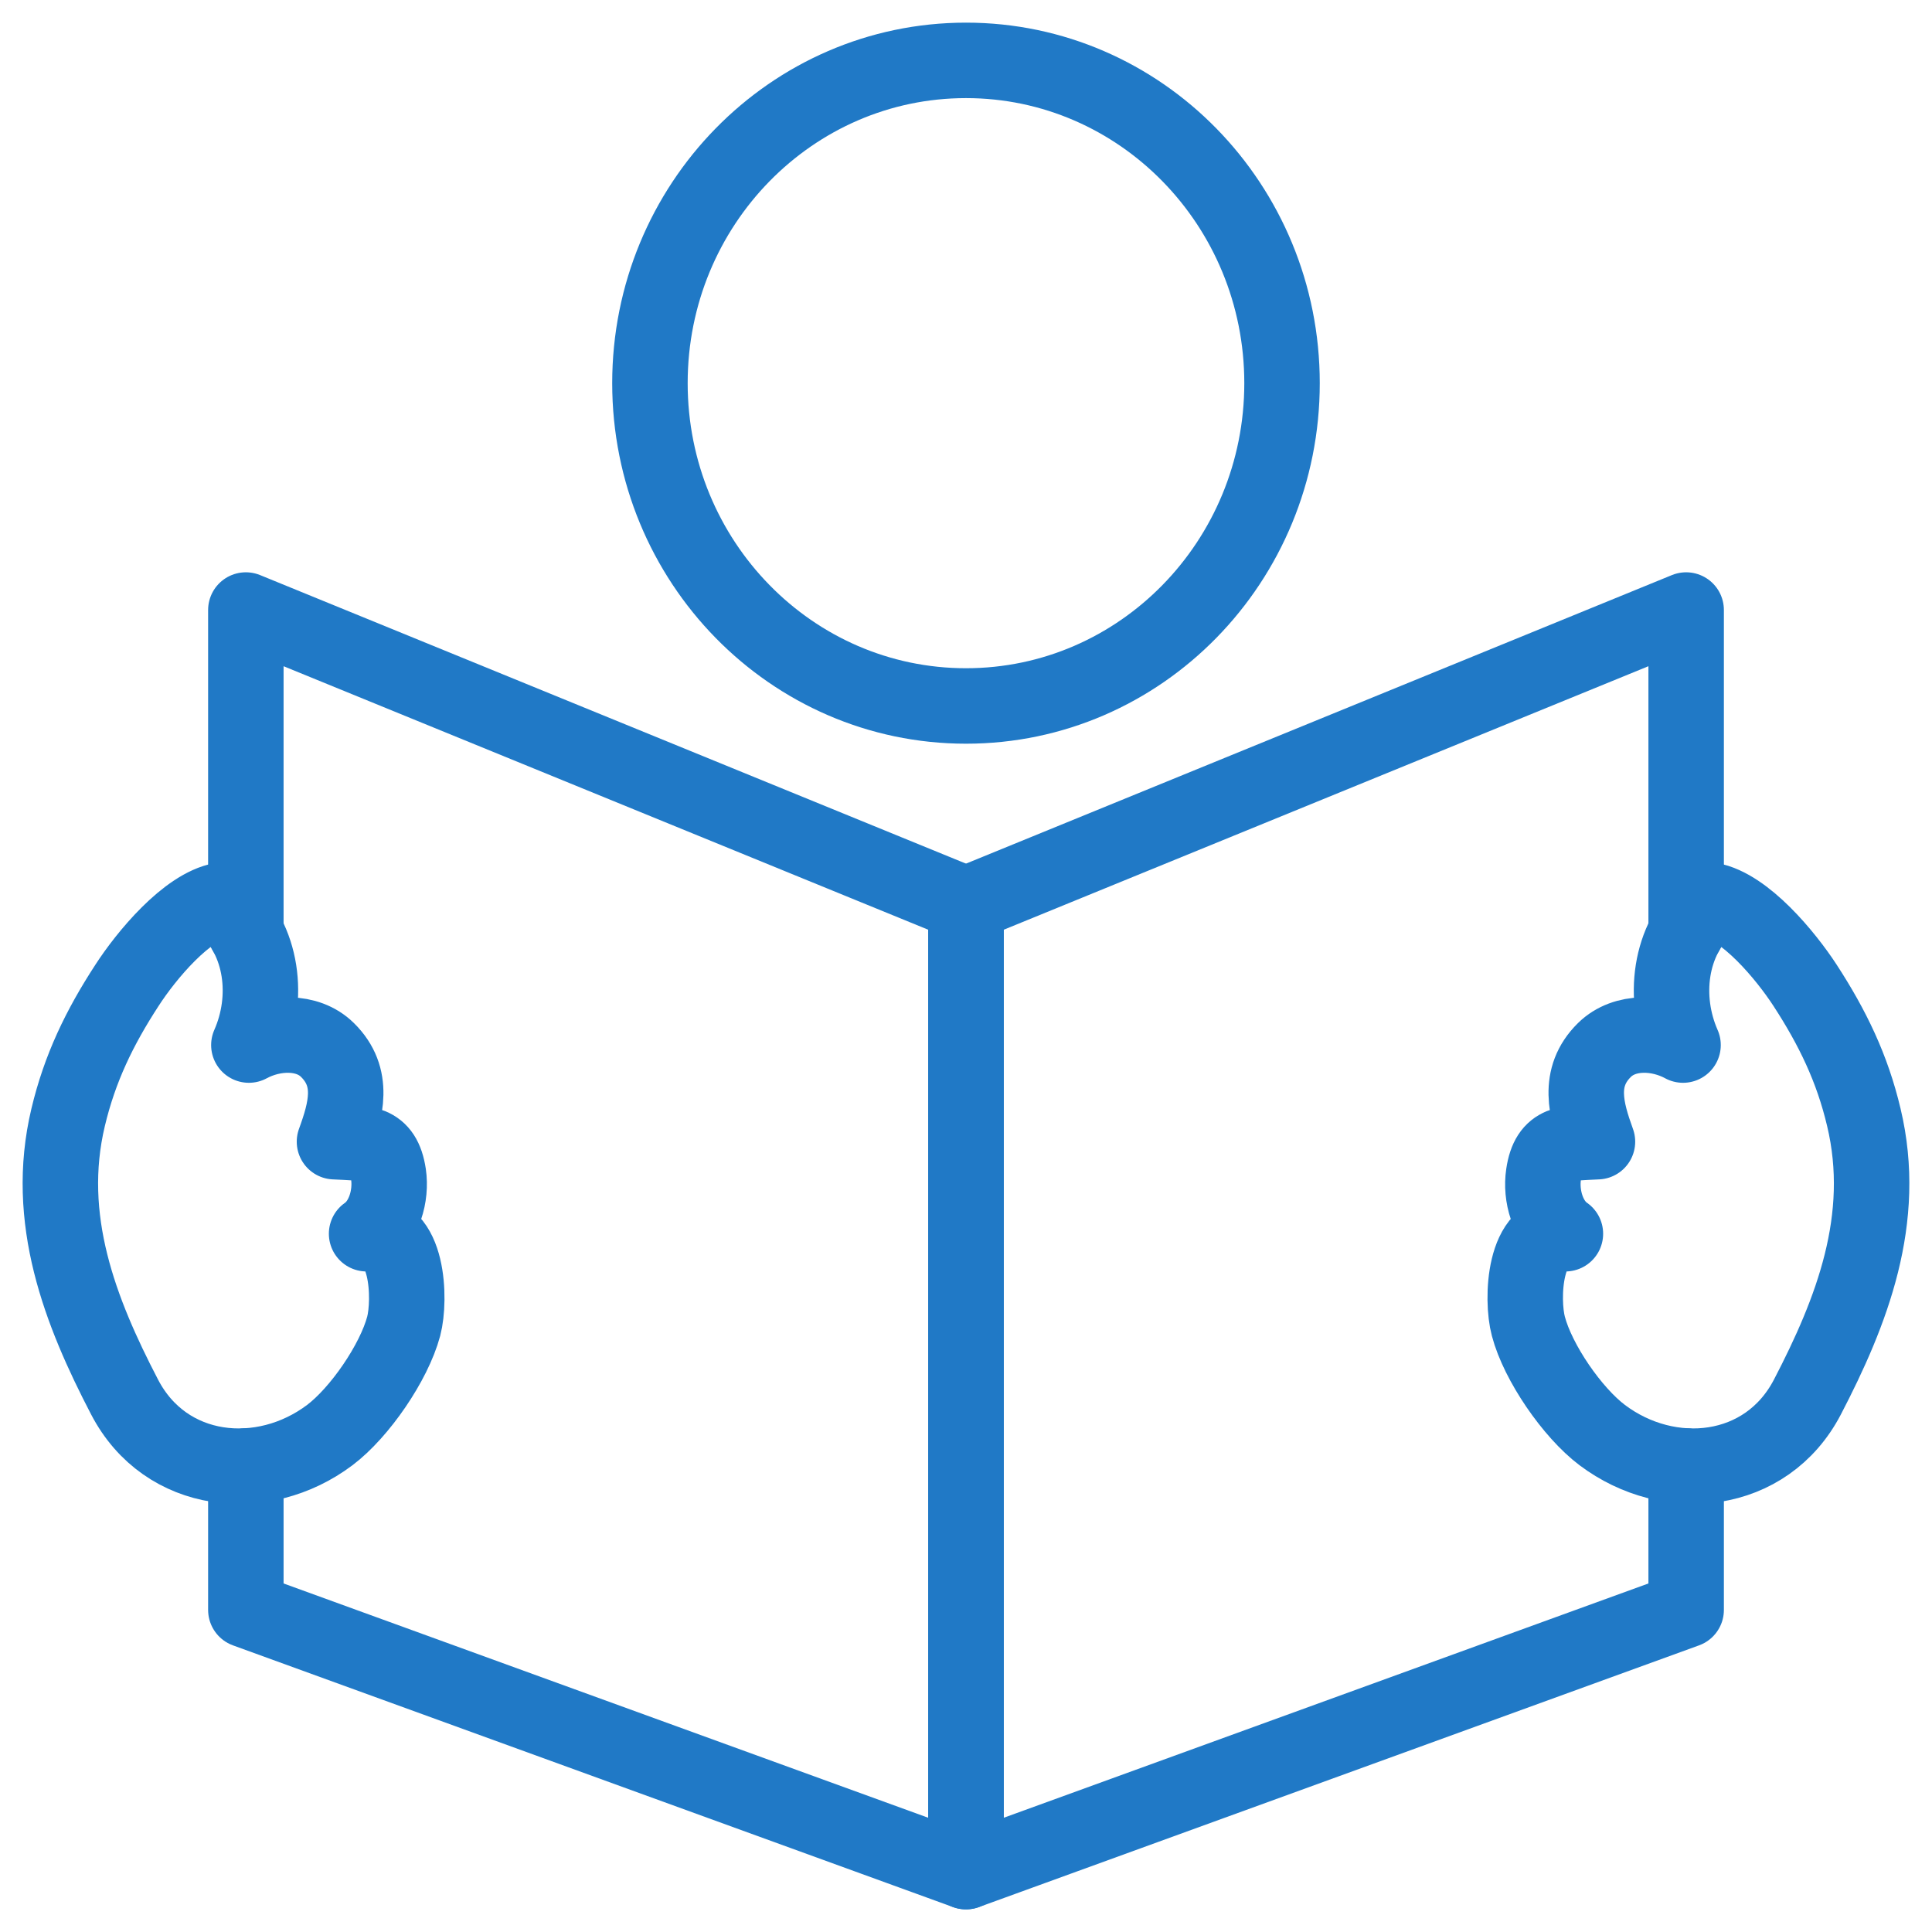
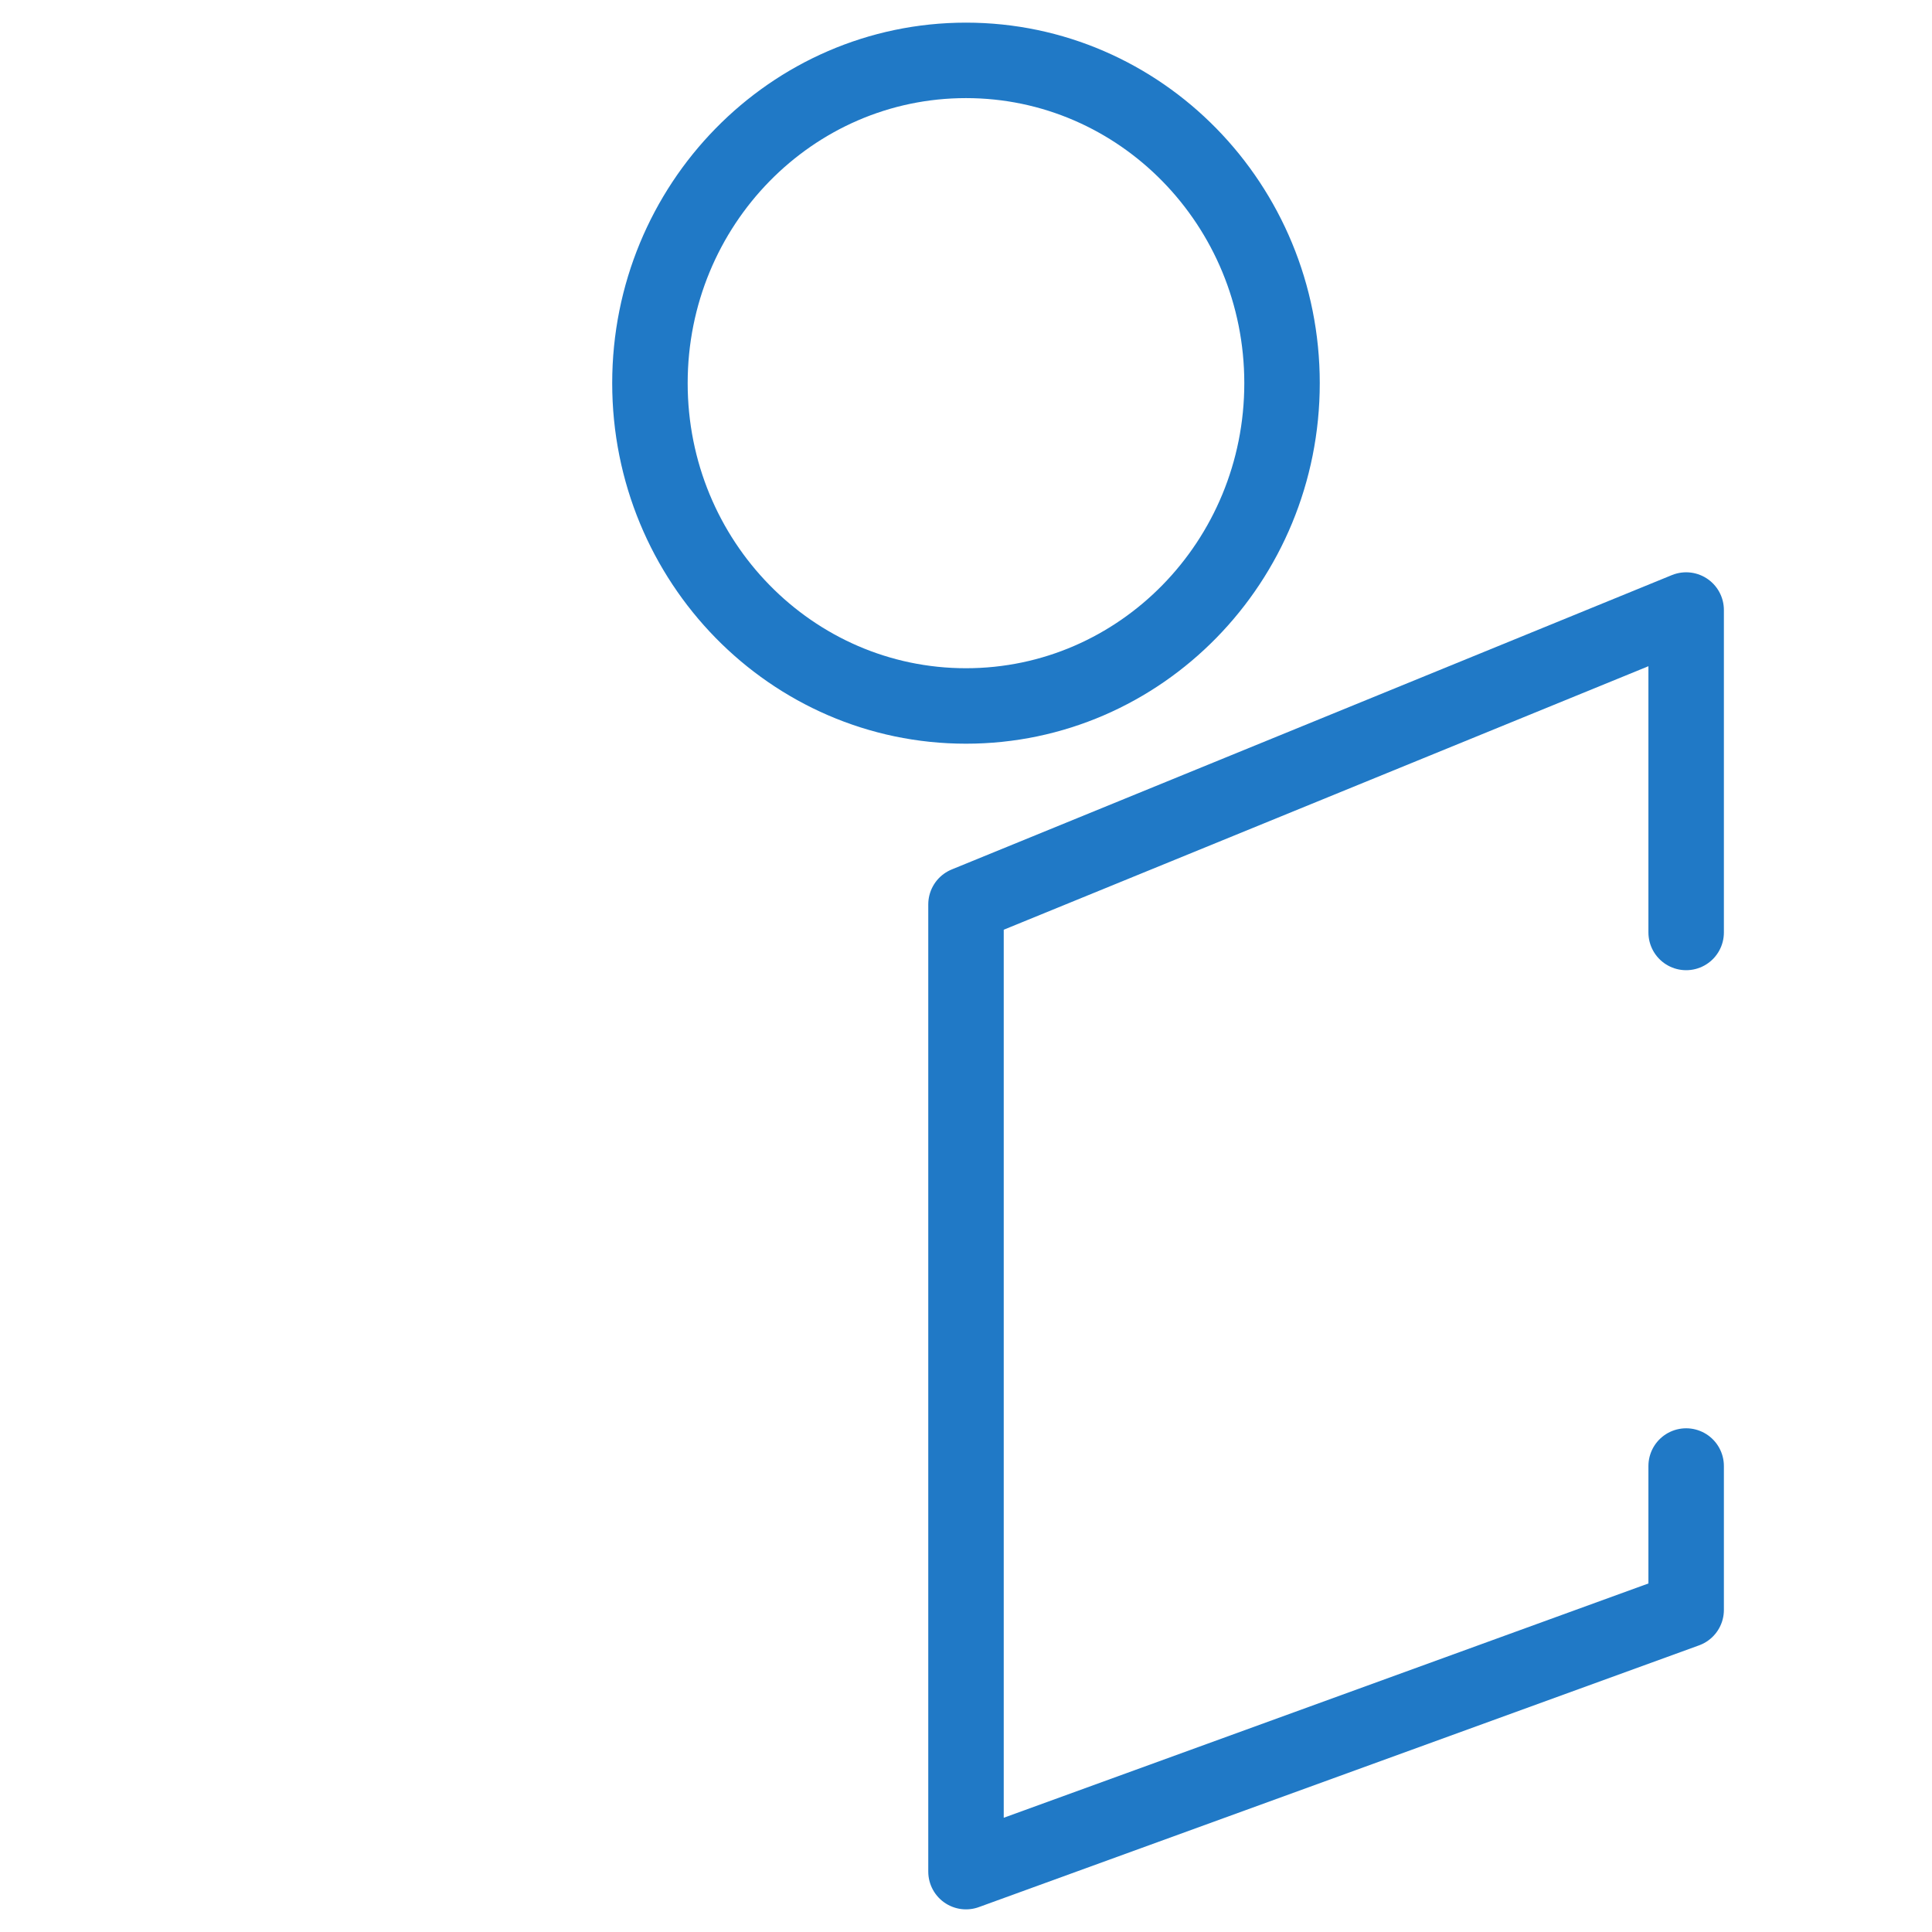
<svg xmlns="http://www.w3.org/2000/svg" width="64px" height="64px" viewBox="0 0 64 64" version="1.1">
  <title>ds-guides</title>
  <g id="ds-guides" stroke="none" stroke-width="1" fill="none" fill-rule="evenodd" stroke-linecap="round" stroke-linejoin="round">
    <g id="Group-11" transform="translate(2, 2)" stroke="#2079C6" stroke-width="2.5">
      <polyline id="Stroke-1" points="53.856 28.889 53.856 18.208 30 27.959 30 60 53.856 51.33 53.856 46.564" />
      <path d="M40.469,10.693 C40.469,16.599 35.781,21.386 30,21.386 C24.218,21.386 19.53,16.599 19.53,10.693 C19.53,4.787 24.218,0 30,0 C35.781,0 40.469,4.787 40.469,10.693 Z" id="Stroke-3" />
-       <polyline id="Stroke-5" points="6.144 28.889 6.144 18.208 29.999 27.959 29.999 60 6.144 51.33 6.144 46.564" />
-       <path d="M54.66,27.82 C55.807,28.026 57.155,29.658 57.795,30.64 C58.708,32.045 59.358,33.388 59.742,35.013 C60.546,38.379 59.342,41.453 57.873,44.278 C56.511,46.894 53.288,47.205 51.077,45.54 C50.088,44.796 48.946,43.14 48.629,41.934 C48.39,41.045 48.473,38.653 49.856,38.869 C49.271,38.468 49.027,37.606 49.133,36.903 C49.297,35.789 49.922,35.876 50.918,35.82 C50.54,34.774 50.229,33.689 51.149,32.782 C51.827,32.117 52.954,32.184 53.753,32.619 C53.07,31.067 53.279,29.142 54.584,27.974" id="Stroke-7" />
-       <path d="M5.34,27.82 C4.19,28.026 2.842,29.658 2.207,30.64 C1.292,32.045 0.644,33.388 0.257,35.013 C-0.546,38.379 0.657,41.453 2.127,44.278 C3.487,46.894 6.71,47.205 8.923,45.54 C9.911,44.796 11.051,43.14 11.373,41.934 C11.607,41.045 11.527,38.653 10.144,38.869 C10.726,38.468 10.972,37.606 10.869,36.903 C10.702,35.789 10.078,35.876 9.08,35.82 C9.46,34.774 9.768,33.689 8.848,32.782 C8.175,32.117 7.046,32.184 6.244,32.619 C6.929,31.067 6.72,29.142 5.416,27.974" id="Stroke-9" />
    </g>
  </g>
</svg>